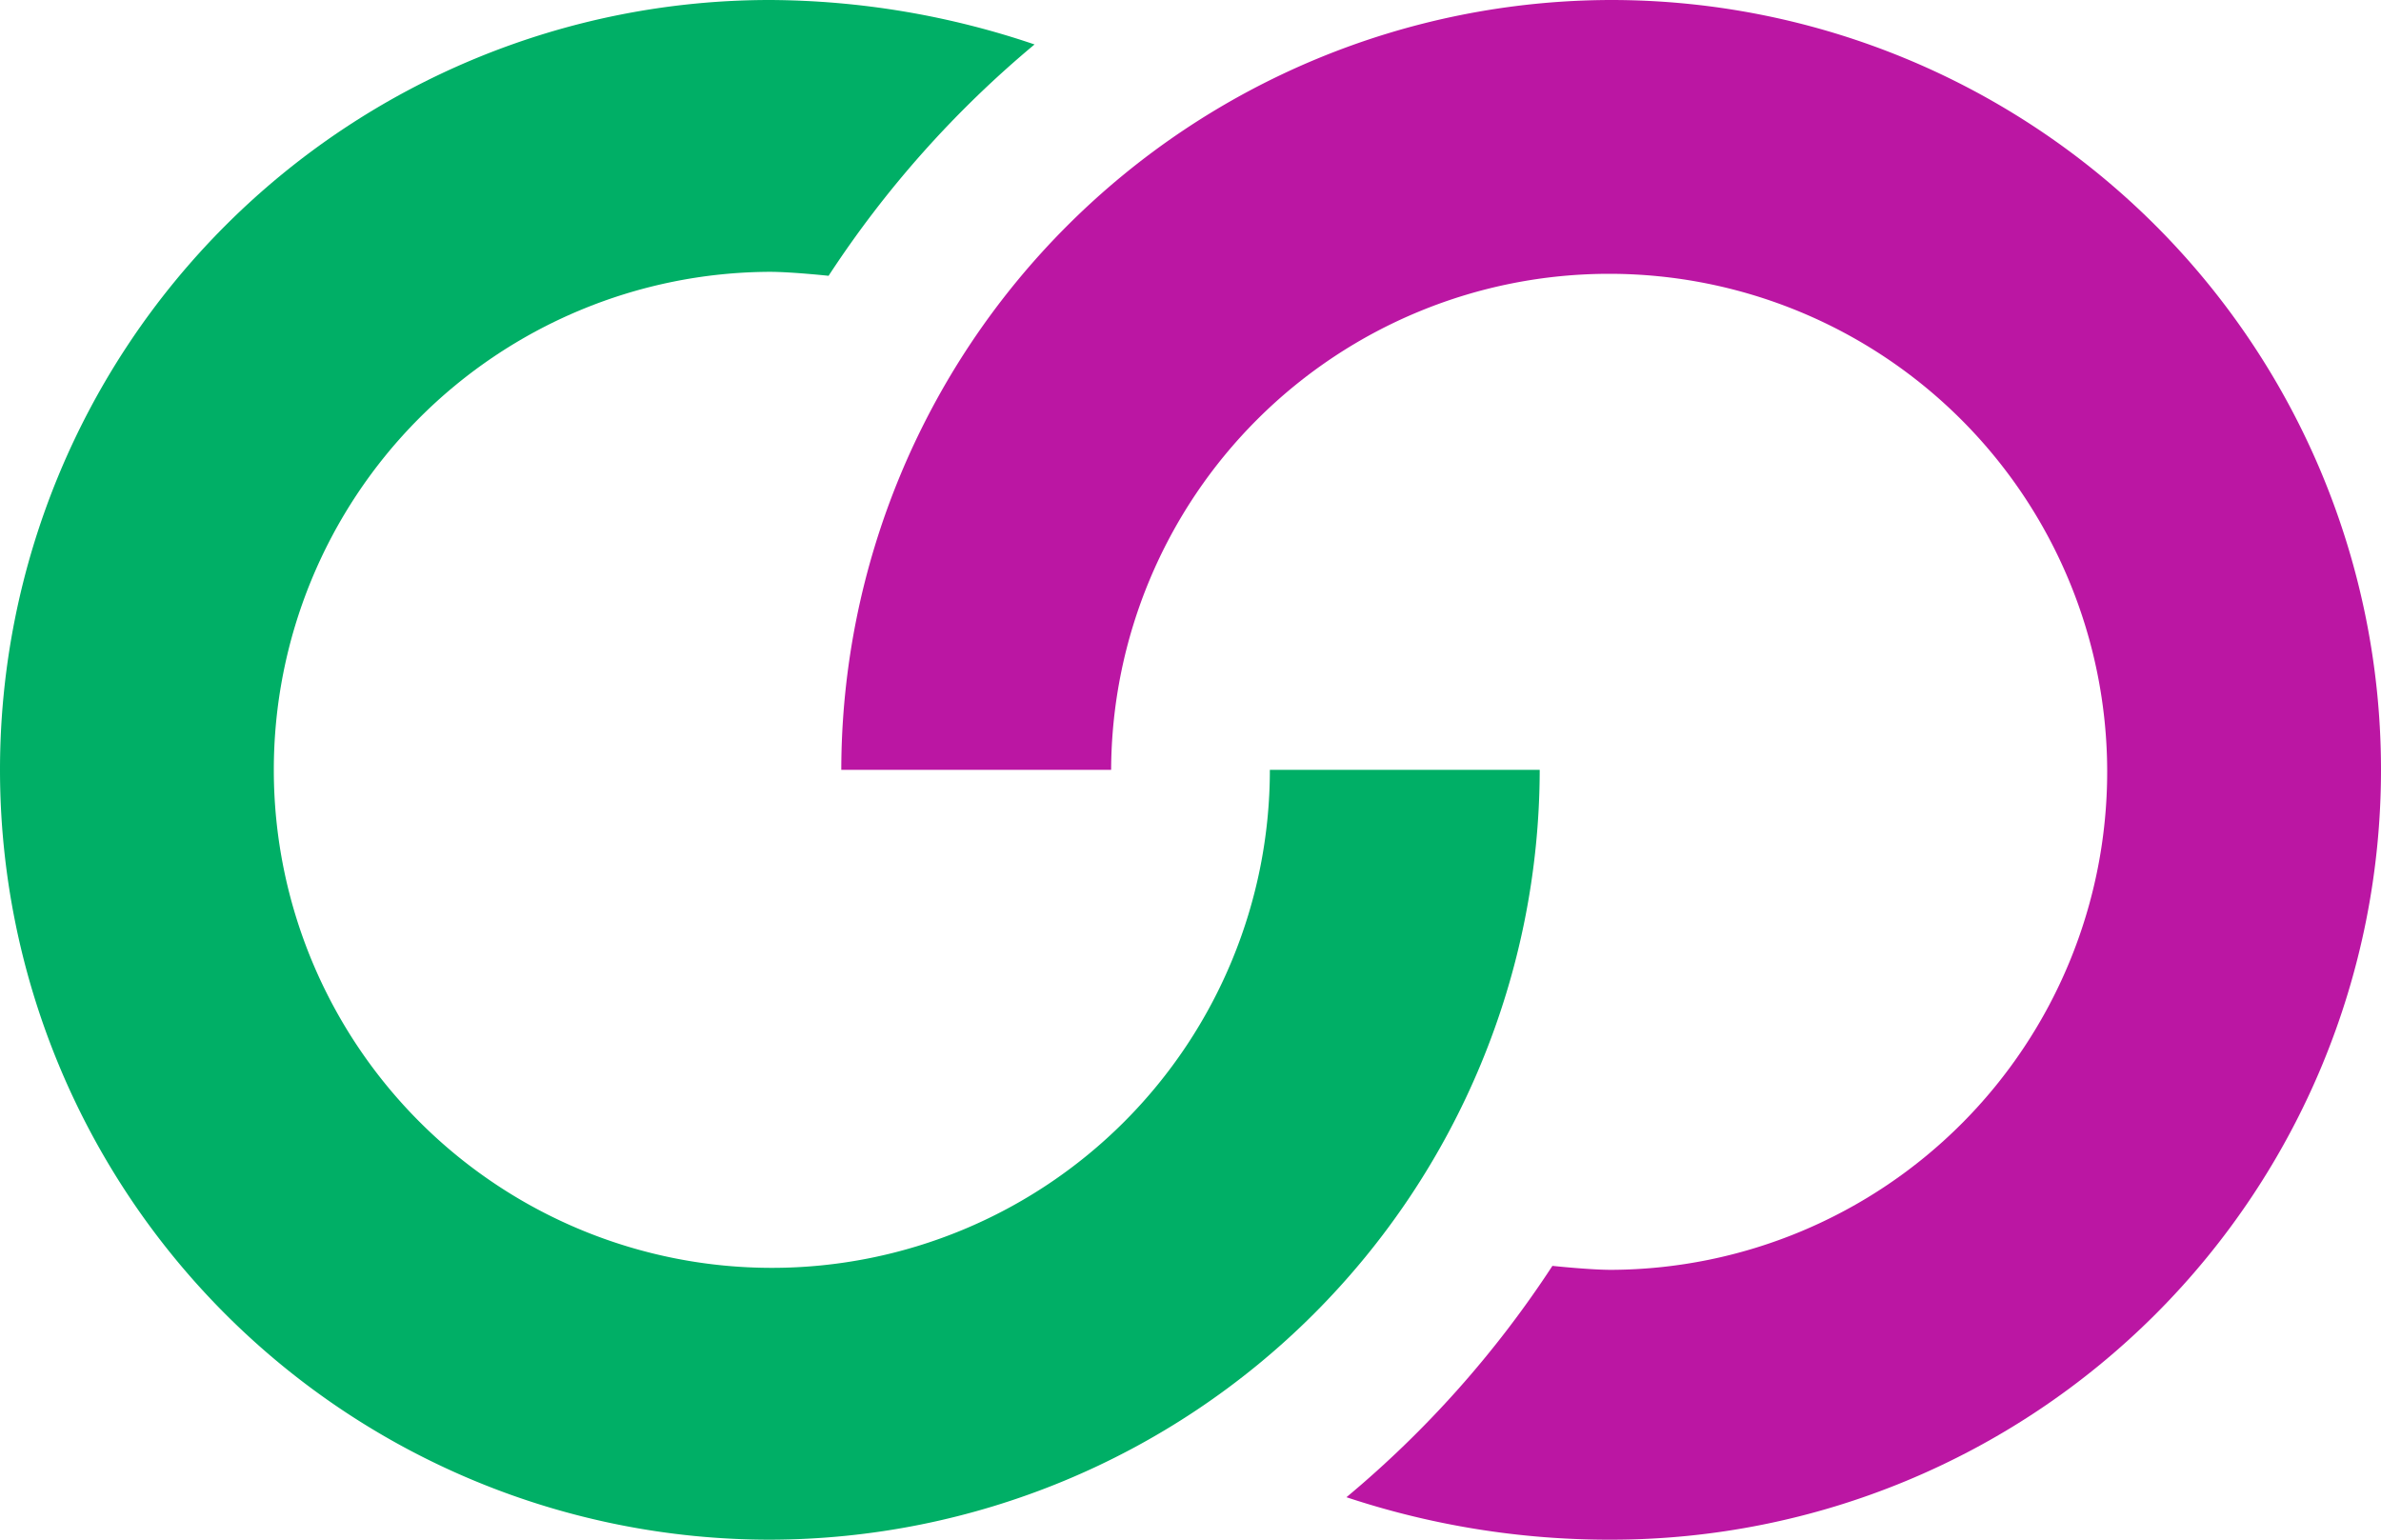
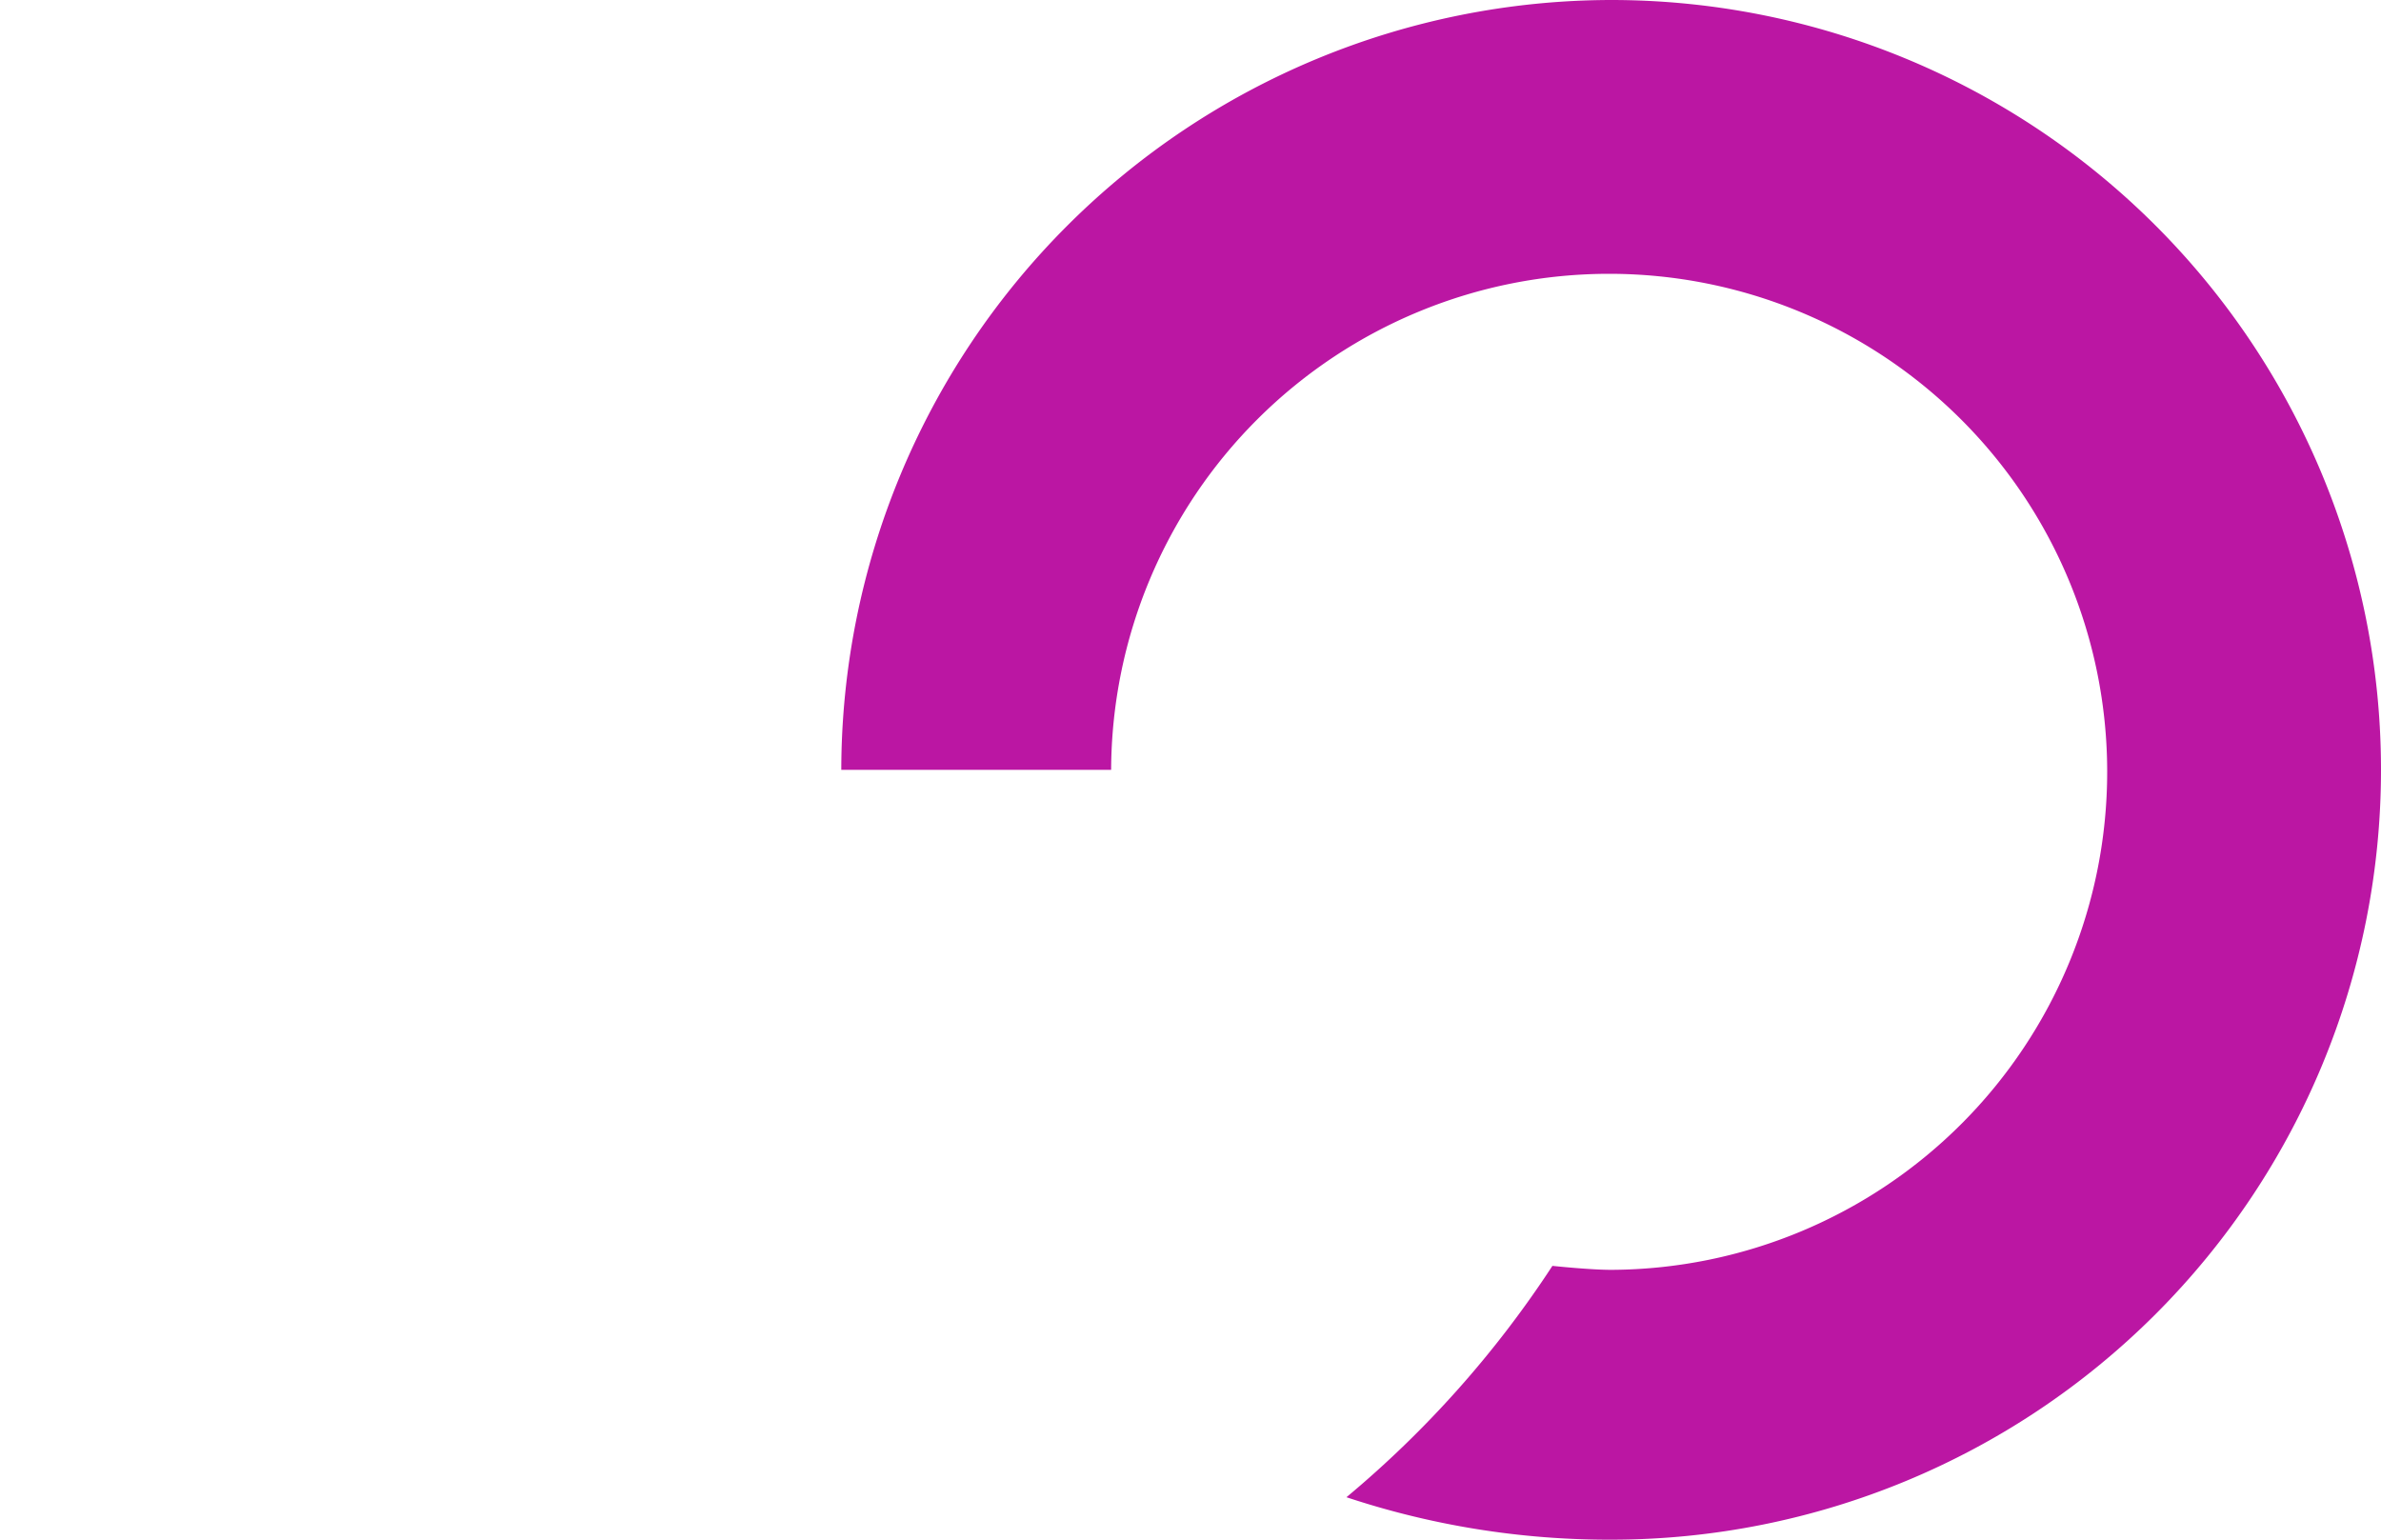
<svg xmlns="http://www.w3.org/2000/svg" id="8daf975a-f898-4245-b27b-c805d02cad6d" data-name="Layer 1" width="60" height="38.8" viewBox="0 0 60 38.8">
  <title>brella-logo-footer</title>
  <path d="M40.6,0A19.43,19.43,0,0,0,21.2,19.4H28A12.55,12.55,0,1,1,40.6,32c-.54,0-1.48-.1-1.48-.1a26.35,26.35,0,0,1-5.19,5.83A21,21,0,0,0,40.6,38.8,19.4,19.4,0,0,0,40.6,0" style="fill:#bb16a3" />
-   <path d="M19.4,38.8A19.43,19.43,0,0,0,38.8,19.4H32A12.55,12.55,0,1,1,19.4,6.85c.54,0,1.48.1,1.48.1a26.34,26.34,0,0,1,5.19-5.83A21,21,0,0,0,19.4,0a19.4,19.4,0,0,0,0,38.8" style="fill:#00af66" />
</svg>